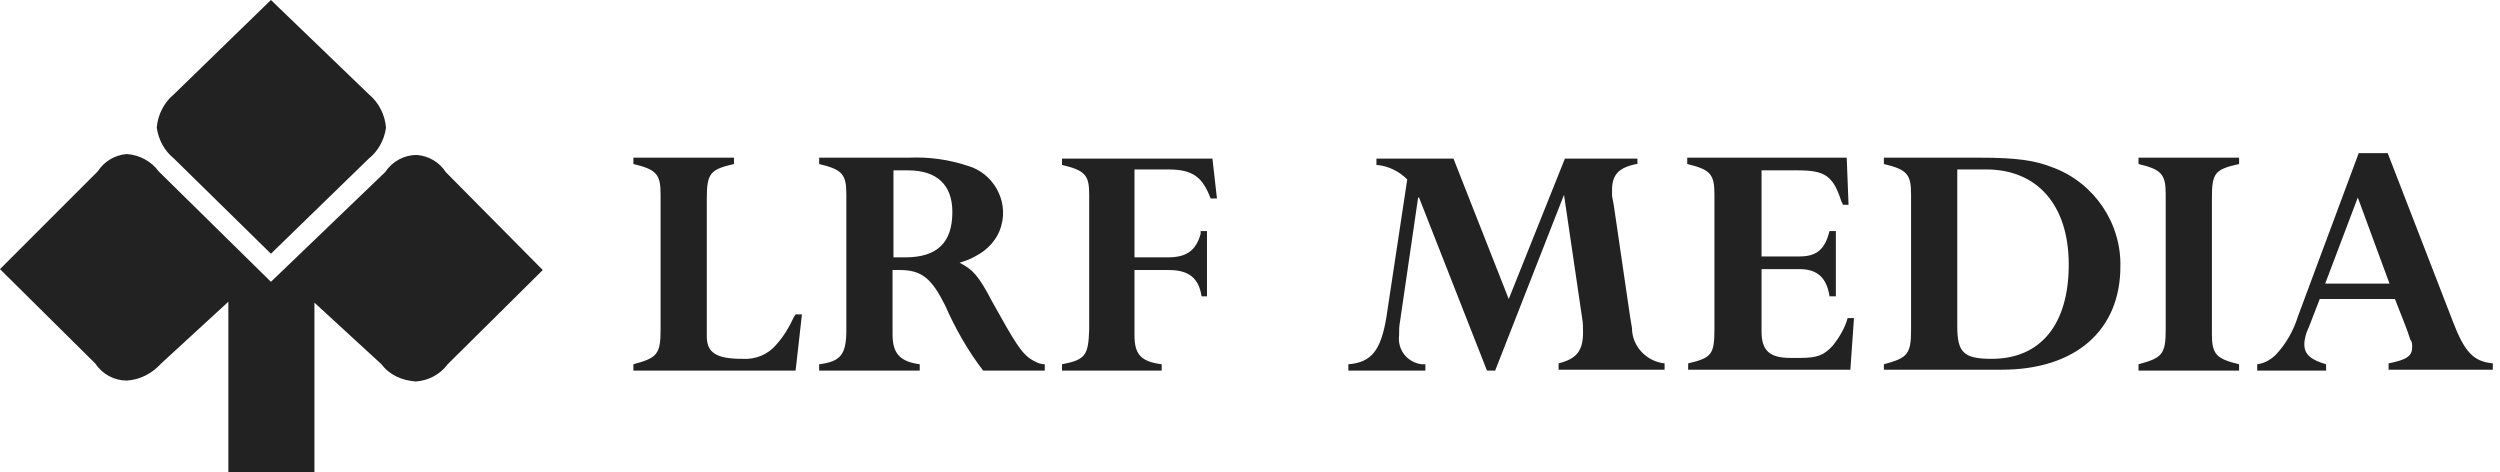
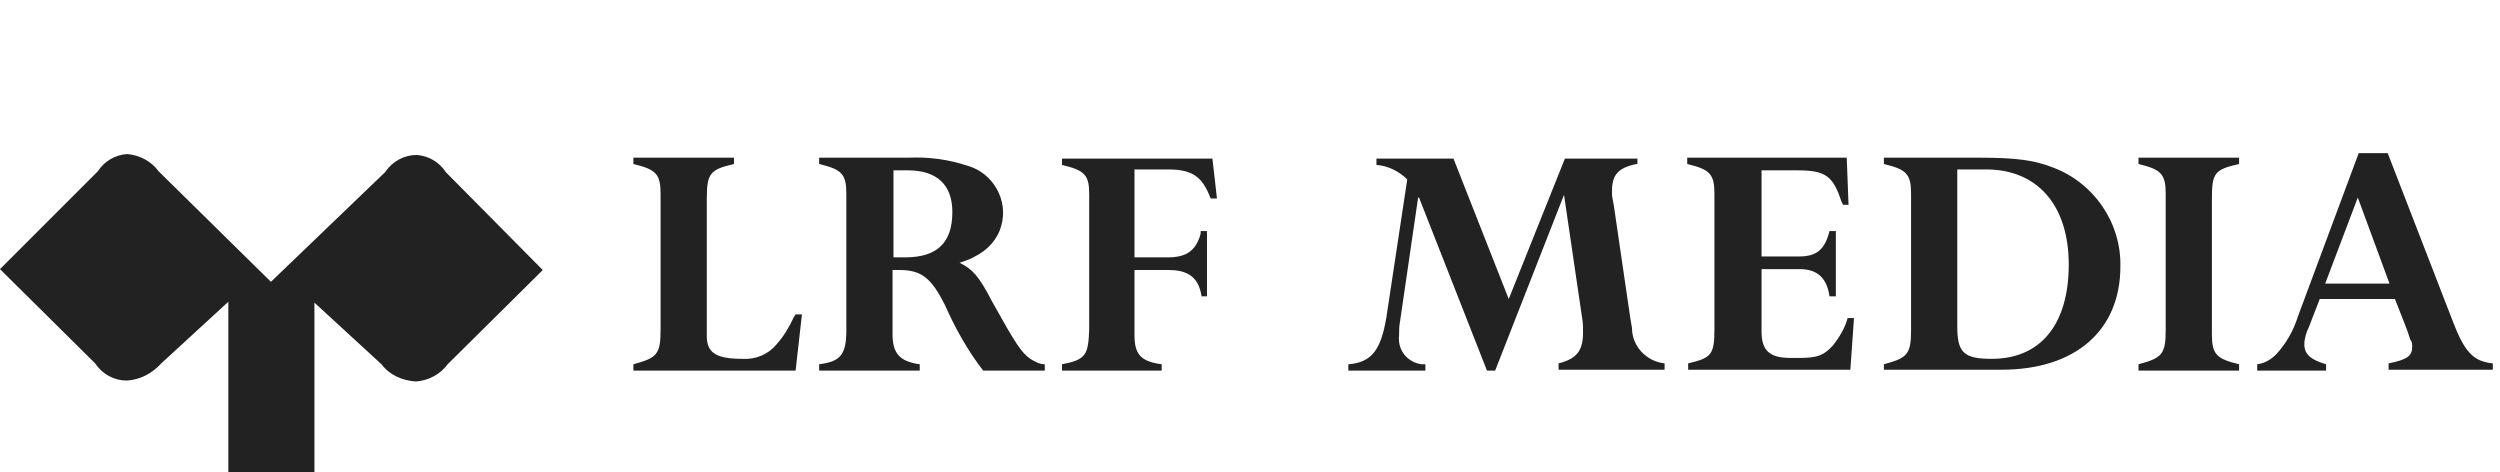
<svg xmlns="http://www.w3.org/2000/svg" width="233" height="44" viewBox="0 0 233 44" fill="none">
  <path d="M74.15 34.541H59.033V33.95C61.228 33.359 61.566 33.021 61.566 30.741V18.073C61.566 16.215 61.144 15.793 59.033 15.286V14.695H68.407V15.286C66.211 15.793 65.873 16.13 65.873 18.495V31.332C65.873 32.852 66.718 33.443 69.167 33.443C70.434 33.528 71.616 33.021 72.376 32.092C73.052 31.332 73.558 30.487 73.981 29.558L74.15 29.305H74.741L74.15 34.541ZM84.706 14.695C86.564 14.61 88.422 14.864 90.196 15.455C92.561 16.13 93.996 18.664 93.32 21.029C92.983 22.296 92.054 23.309 90.871 23.9C90.449 24.154 89.942 24.322 89.436 24.491C90.618 25.082 91.209 25.674 92.476 28.123C94.587 31.923 95.178 32.852 96.023 33.443C96.445 33.697 96.868 33.95 97.374 33.95V34.541H91.632C90.196 32.683 89.013 30.572 88.085 28.461C86.818 25.927 85.889 25.167 83.862 25.167H83.186V31.163C83.186 32.937 83.862 33.697 85.72 33.95V34.541H76.346V33.95C78.372 33.697 78.879 33.021 78.879 30.741V18.073C78.879 16.215 78.457 15.793 76.346 15.286V14.695H84.706ZM83.271 23.985H84.368C87.324 23.985 88.76 22.633 88.76 19.762C88.76 17.228 87.324 15.877 84.622 15.877H83.271V23.985ZM113.42 18.495H112.829C112.069 16.468 111.14 15.793 108.86 15.793H105.735V23.985H108.86C110.633 23.985 111.478 23.309 111.9 21.789V21.535H112.491V27.616H111.985C111.731 25.927 110.802 25.167 108.944 25.167H105.735V31.247C105.735 33.021 106.326 33.697 108.269 33.95V34.541H98.979V33.95C101.175 33.528 101.428 33.105 101.512 30.741V18.073C101.512 16.299 101.09 15.877 98.979 15.37V14.779H112.998L113.42 18.495ZM152.522 15.286C150.833 15.624 150.242 16.299 150.242 17.735V18.242L150.411 19.171L151.931 29.558L152.1 30.572C152.1 32.261 153.451 33.697 155.14 33.866V34.457H145.259V33.866C146.948 33.443 147.539 32.683 147.539 30.994C147.539 30.572 147.539 30.065 147.455 29.643L145.766 18.157L139.347 34.541H138.587L132.253 18.411H132.169L130.48 29.981C130.395 30.403 130.395 30.825 130.395 31.247C130.226 32.599 131.155 33.781 132.507 33.95H132.845V34.541H125.666V33.95C127.862 33.781 128.706 32.599 129.213 29.558L131.155 16.722C130.395 15.961 129.382 15.455 128.284 15.37V14.779H135.463L140.614 27.869L145.85 14.779H152.607V15.286H152.522ZM172.284 19.086H171.777L171.608 18.748C170.848 16.384 170.088 15.877 167.555 15.877H164.177V23.9H167.724C169.328 23.9 170.088 23.224 170.511 21.535H171.102V27.616H170.511C170.257 25.927 169.413 25.082 167.724 25.082H164.177V30.91C164.177 32.683 164.937 33.359 166.879 33.359H167.724C169.413 33.359 170.004 33.105 170.848 32.176C171.44 31.416 171.946 30.572 172.2 29.643H172.791L172.453 34.457H157.336V33.866C159.532 33.359 159.785 33.021 159.785 30.656V18.073C159.785 16.215 159.363 15.793 157.251 15.286V14.695H172.115L172.284 19.086ZM175.578 33.95C177.774 33.359 178.111 33.021 178.111 30.741V18.073C178.111 16.215 177.689 15.793 175.578 15.286V14.695H184.445C187.992 14.695 189.681 14.948 191.37 15.624C195.171 17.059 197.704 20.775 197.62 24.829C197.62 30.825 193.397 34.457 186.557 34.457H175.578V33.95ZM182.418 30.403C182.418 32.852 183.01 33.443 185.628 33.443C190.188 33.443 192.806 30.234 192.806 24.66C192.806 19.086 189.85 15.793 185.121 15.793H182.418V30.403ZM208.683 34.541H199.309V33.95C201.505 33.359 201.843 33.021 201.843 30.741V18.073C201.843 16.215 201.42 15.793 199.309 15.286V14.695H208.683V15.286C206.403 15.793 206.15 16.13 206.15 18.495V31.163C206.15 33.021 206.572 33.443 208.683 33.95V34.541ZM228.614 29.981C229.712 32.852 230.557 33.697 232.33 33.866V34.457H222.618V33.866C224.307 33.528 224.814 33.19 224.814 32.345C224.814 32.092 224.814 31.839 224.645 31.67L224.392 30.91L224.138 30.234L223.209 27.869H216.2L215.186 30.487C214.933 30.994 214.764 31.585 214.764 32.092C214.764 33.021 215.355 33.528 216.791 33.95V34.541H210.372V33.95C211.048 33.866 211.639 33.528 212.146 33.021C213.075 32.008 213.75 30.825 214.173 29.474L219.831 14.273H222.534L228.614 29.981ZM219.747 18.411L216.706 26.434H222.702L219.747 18.411ZM25.251 26.265L14.779 15.961C14.104 15.033 13.006 14.441 11.823 14.357C10.726 14.441 9.712 15.033 9.121 15.961L0 25.082L8.868 33.866C9.543 34.879 10.641 35.47 11.823 35.47C13.09 35.386 14.188 34.794 15.033 33.866L21.282 28.123V44H29.305V28.207L35.555 33.95C36.315 34.963 37.497 35.47 38.764 35.555C39.946 35.47 41.044 34.879 41.72 33.95L50.587 25.167L41.551 16.046C40.96 15.117 39.946 14.526 38.848 14.441C37.666 14.441 36.568 15.033 35.892 16.046L25.251 26.265Z" fill="#222222" />
-   <path d="M34.371 8.783L25.25 0L16.214 8.783C15.285 9.543 14.694 10.726 14.609 11.908C14.778 13.006 15.285 14.019 16.214 14.779L25.25 23.647L34.371 14.779C35.216 14.104 35.807 13.09 35.976 11.908C35.892 10.726 35.3 9.543 34.371 8.783Z" fill="#222222" />
</svg>